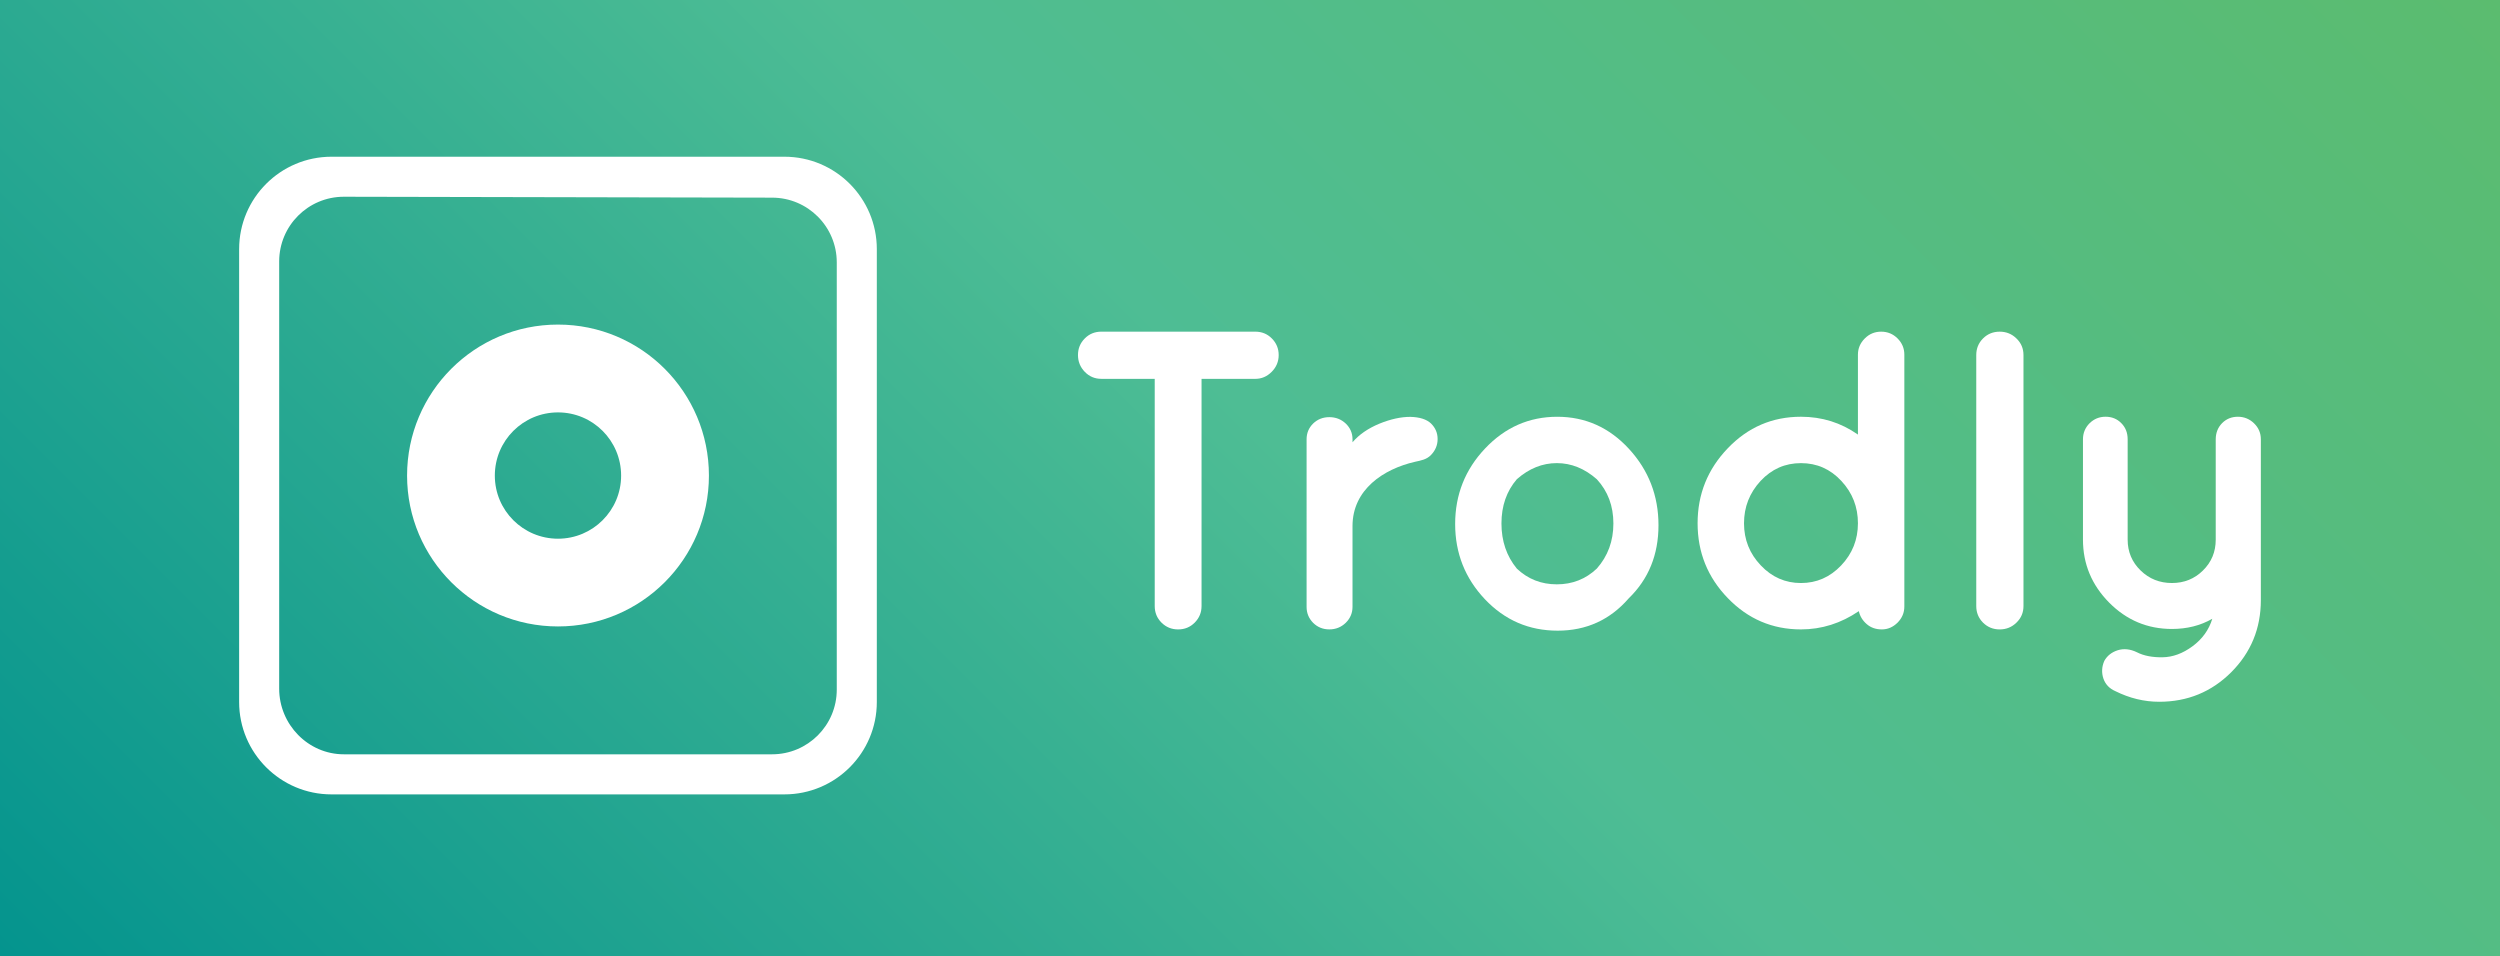
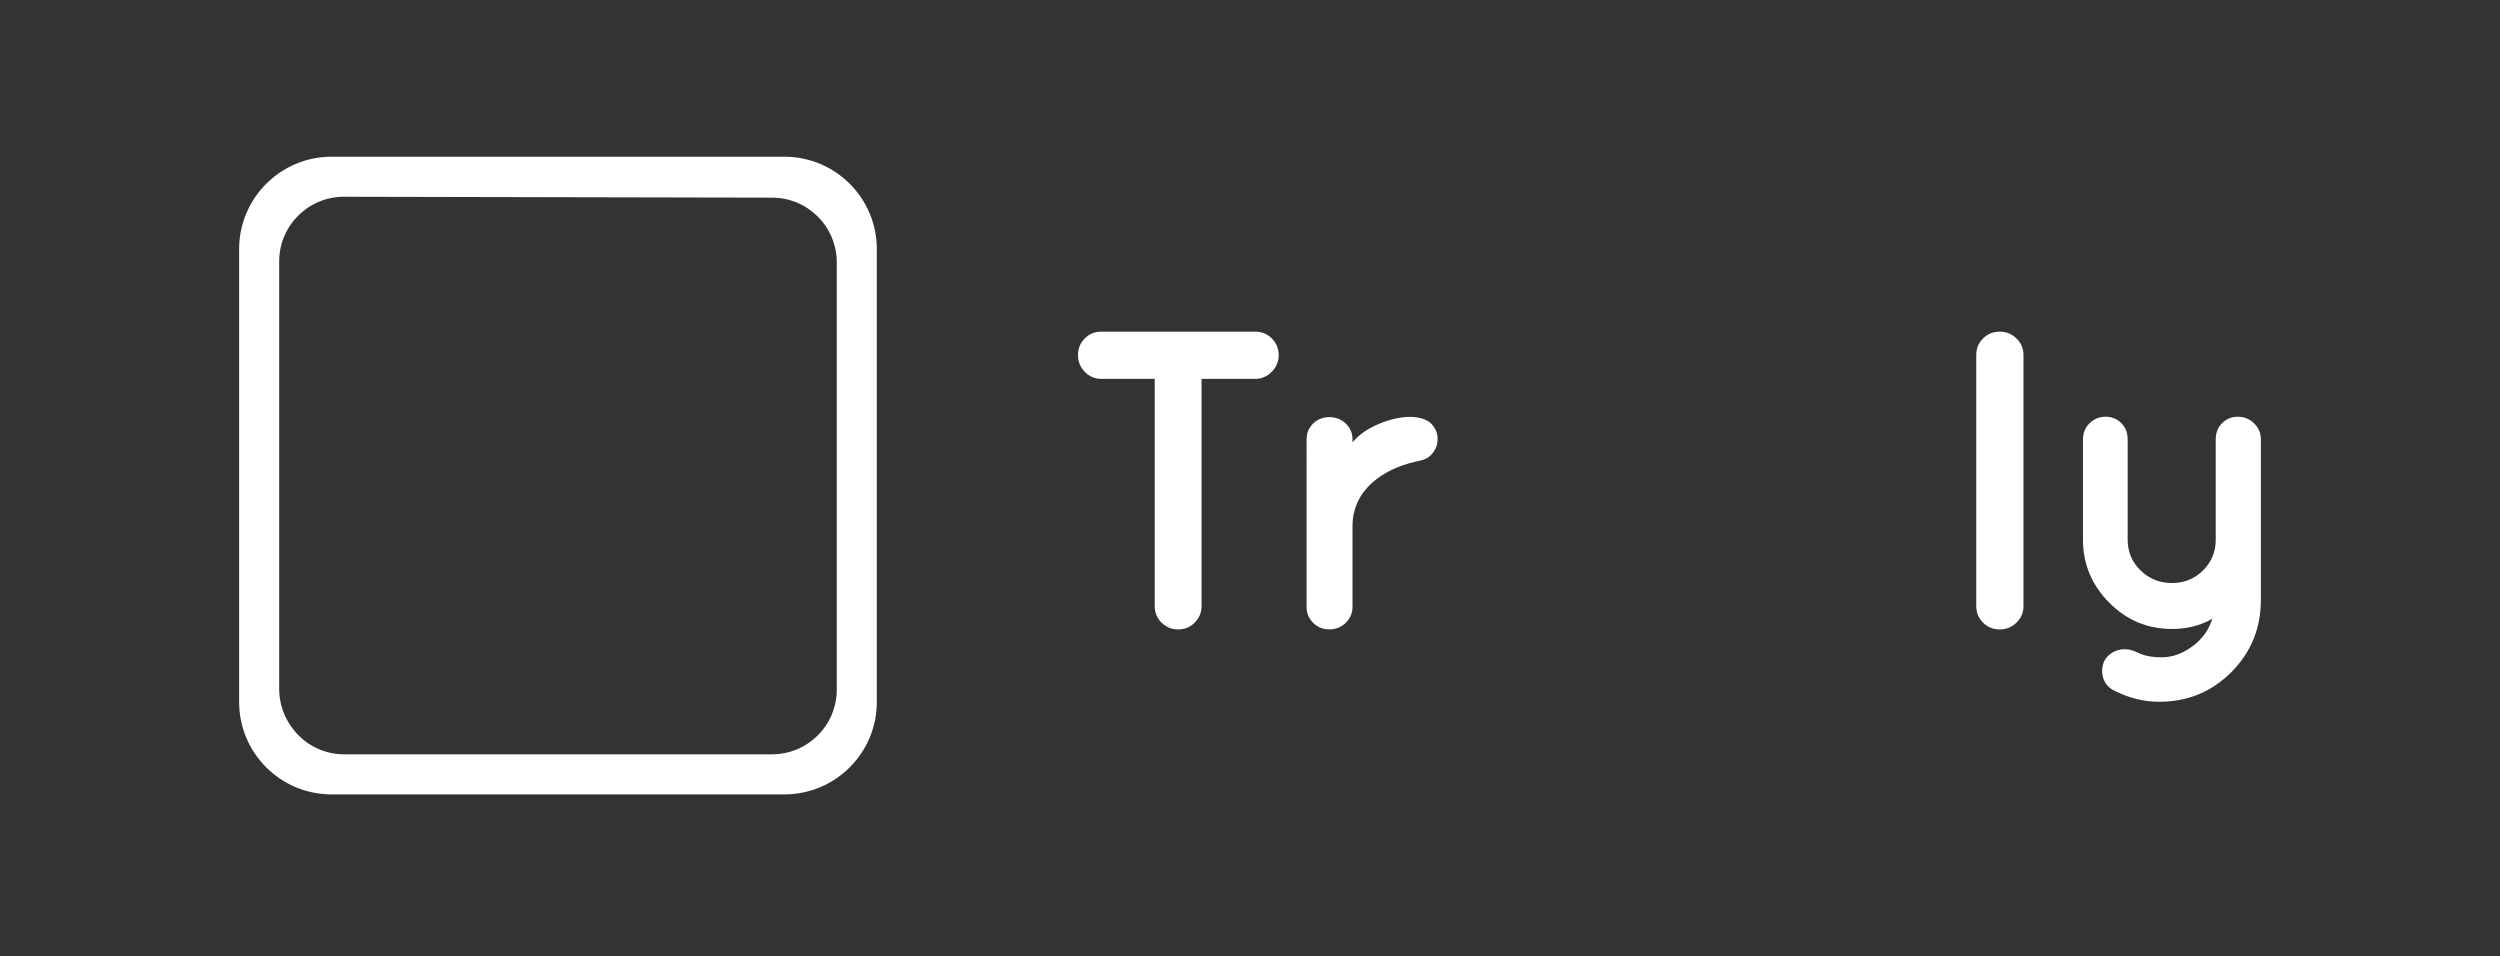
<svg xmlns="http://www.w3.org/2000/svg" version="1.1" id="Layer_1" x="0px" y="0px" width="151.673px" height="58px" viewBox="0 0 151.673 58" enable-background="new 0 0 151.673 58" xml:space="preserve">
  <rect x="0" y="0" width="151.673" height="58" fill="#333333" stroke="none" />
  <linearGradient id="SVGID_1_" gradientUnits="userSpaceOnUse" x1="23.419" y1="81.418" x2="128.255" y2="-23.418">
    <stop offset="0" style="stop-color:#04948E" />
    <stop offset="0.518" style="stop-color:#4EBD94" />
    <stop offset="1" style="stop-color:#5BBC6F" />
  </linearGradient>
-   <rect fill="url(#SVGID_1_)" width="151.673" height="58" />
  <g>
    <g>
-       <path fill="#FFFFFF" d="M43.01,28.854c0,5.053-4.1,9.152-9.157,9.152s-9.156-4.1-9.156-9.152c0-5.062,4.099-9.162,9.156-9.162    S43.01,23.793,43.01,28.854z M33.853,25.02c-2.117,0-3.832,1.715-3.832,3.835c0,2.113,1.715,3.828,3.832,3.828    c2.115,0,3.83-1.715,3.83-3.828C37.683,26.734,35.968,25.02,33.853,25.02z" />
      <g>
        <path fill="#FFFFFF" d="M77.162,20.534c0.274,0.275,0.415,0.612,0.415,1.006c0,0.395-0.143,0.738-0.427,1.021     c-0.284,0.285-0.614,0.424-0.994,0.424h-3.259v13.784c0,0.396-0.14,0.728-0.416,1.006c-0.273,0.274-0.608,0.412-1.006,0.412     c-0.396,0-0.73-0.138-1.007-0.412c-0.276-0.278-0.412-0.609-0.412-1.006V22.984h-3.237c-0.396,0-0.73-0.139-1.006-0.424     c-0.275-0.282-0.413-0.626-0.413-1.021c0-0.394,0.138-0.73,0.413-1.006c0.275-0.276,0.609-0.412,1.006-0.412h9.337     C76.552,20.122,76.89,20.258,77.162,20.534z" />
        <path fill="#FFFFFF" d="M82.056,26.832c0.396-0.466,0.938-0.839,1.623-1.125c0.691-0.282,1.319-0.417,1.886-0.416     c0.566,0.015,0.987,0.147,1.254,0.402c0.265,0.262,0.4,0.574,0.4,0.943c0,0.372-0.136,0.692-0.4,0.967     c-0.267,0.278-0.602,0.333-0.969,0.413c-1.905,0.437-3.794,1.677-3.794,3.899v4.904c0,0.378-0.14,0.7-0.414,0.97     c-0.274,0.263-0.604,0.396-0.992,0.396c-0.389,0-0.716-0.134-0.981-0.396c-0.267-0.27-0.399-0.592-0.399-0.97V26.651     c0-0.378,0.133-0.696,0.399-0.958c0.266-0.255,0.593-0.385,0.981-0.385c0.388,0,0.718,0.13,0.992,0.385     c0.274,0.262,0.414,0.58,0.414,0.958V26.832z" />
-         <path fill="#FFFFFF" d="M94.502,38.262c-1.737,0-3.208-0.633-4.414-1.907c-1.204-1.273-1.805-2.795-1.805-4.564     c0-1.772,0.604-3.303,1.818-4.584c1.213-1.282,2.672-1.922,4.376-1.922c1.701,0,3.151,0.646,4.349,1.946     c1.195,1.299,1.793,2.844,1.793,4.634c0,1.788-0.601,3.269-1.807,4.438C97.676,37.611,96.236,38.262,94.502,38.262z      M92.024,29.075c-0.621,0.724-0.932,1.62-0.932,2.684c0,1.067,0.311,1.979,0.932,2.737c0.672,0.637,1.478,0.955,2.426,0.955     c0.945,0,1.755-0.318,2.427-0.955c0.67-0.758,1.006-1.67,1.006-2.737c0-1.063-0.336-1.96-1.006-2.684     c-0.741-0.651-1.55-0.978-2.427-0.978S92.765,28.424,92.024,29.075z" />
-         <path fill="#FFFFFF" d="M115.535,36.793c0,0.379-0.136,0.703-0.41,0.981c-0.277,0.274-0.594,0.412-0.956,0.412     s-0.667-0.105-0.917-0.322c-0.253-0.219-0.41-0.479-0.479-0.786c-1.082,0.737-2.254,1.108-3.51,1.108     c-1.737,0-3.216-0.633-4.438-1.898c-1.223-1.261-1.833-2.777-1.833-4.541c0-1.762,0.61-3.281,1.833-4.553     c1.222-1.276,2.7-1.91,4.438-1.91c1.277,0,2.428,0.361,3.456,1.082v-4.851c0-0.379,0.141-0.706,0.416-0.981     c0.276-0.276,0.605-0.412,0.994-0.412c0.39,0,0.719,0.136,0.996,0.412c0.274,0.275,0.41,0.603,0.41,0.981V36.793z      M109.263,35.372c0.949,0,1.761-0.354,2.439-1.068c0.678-0.715,1.017-1.565,1.017-2.557c0-0.988-0.332-1.845-1.006-2.569     c-0.668-0.72-1.485-1.08-2.45-1.08c-0.962,0-1.778,0.36-2.45,1.08c-0.669,0.725-1.005,1.581-1.005,2.569     c0,0.991,0.338,1.842,1.02,2.557C107.504,35.018,108.318,35.372,109.263,35.372z" />
        <path fill="#FFFFFF" d="M119.898,21.54c0-0.394,0.136-0.73,0.41-1.006c0.277-0.276,0.613-0.412,1.012-0.412     c0.395,0,0.736,0.136,1.016,0.412c0.287,0.275,0.427,0.612,0.427,1.006v15.229c0,0.396-0.14,0.728-0.427,1.006     c-0.279,0.274-0.621,0.412-1.016,0.412c-0.398,0-0.734-0.138-1.012-0.412c-0.274-0.278-0.41-0.609-0.41-1.006V21.54z" />
        <path fill="#FFFFFF" d="M134.816,25.669c0.258-0.258,0.575-0.385,0.954-0.385c0.377,0,0.706,0.132,0.979,0.397     c0.278,0.268,0.415,0.592,0.415,0.97v9.755c0,1.724-0.601,3.177-1.794,4.375c-1.195,1.195-2.655,1.795-4.373,1.795     c-0.914,0-1.8-0.217-2.661-0.645c-0.36-0.156-0.602-0.411-0.725-0.763c-0.117-0.355-0.102-0.712,0.055-1.071     c0.172-0.311,0.442-0.526,0.812-0.646c0.371-0.116,0.764-0.076,1.176,0.126c0.411,0.209,0.928,0.309,1.547,0.3     c0.619-0.01,1.227-0.231,1.819-0.67c0.594-0.438,0.994-0.995,1.198-1.666c-0.719,0.413-1.537,0.618-2.447,0.618     c-1.483,0-2.75-0.531-3.811-1.6c-1.056-1.068-1.588-2.34-1.588-3.818v-6.091c0-0.378,0.134-0.702,0.399-0.97     c0.271-0.266,0.594-0.397,0.97-0.397c0.379,0,0.699,0.127,0.952,0.385c0.261,0.259,0.39,0.585,0.39,0.982v6.091     c0,0.739,0.264,1.363,0.788,1.871c0.521,0.508,1.157,0.759,1.899,0.759c0.738,0,1.365-0.251,1.88-0.759     c0.519-0.508,0.776-1.132,0.776-1.871v-6.091C134.429,26.254,134.56,25.928,134.816,25.669z" />
      </g>
      <path fill="#FFFFFF" d="M53.196,42.592c0,3.092-2.511,5.603-5.607,5.603H20.112c-3.093,0-5.604-2.511-5.604-5.603V15.116    c0-3.098,2.512-5.608,5.604-5.608h27.477c3.097,0,5.607,2.511,5.607,5.608V42.592z M50.766,15.918    c0-2.169-1.758-3.927-3.926-3.927l-25.977-0.055c-2.169,0-3.925,1.758-3.925,3.927v25.92c0,2.171,1.756,3.98,3.925,3.98H46.84    c2.168,0,3.926-1.755,3.926-3.926V15.918z" />
    </g>
  </g>
</svg>